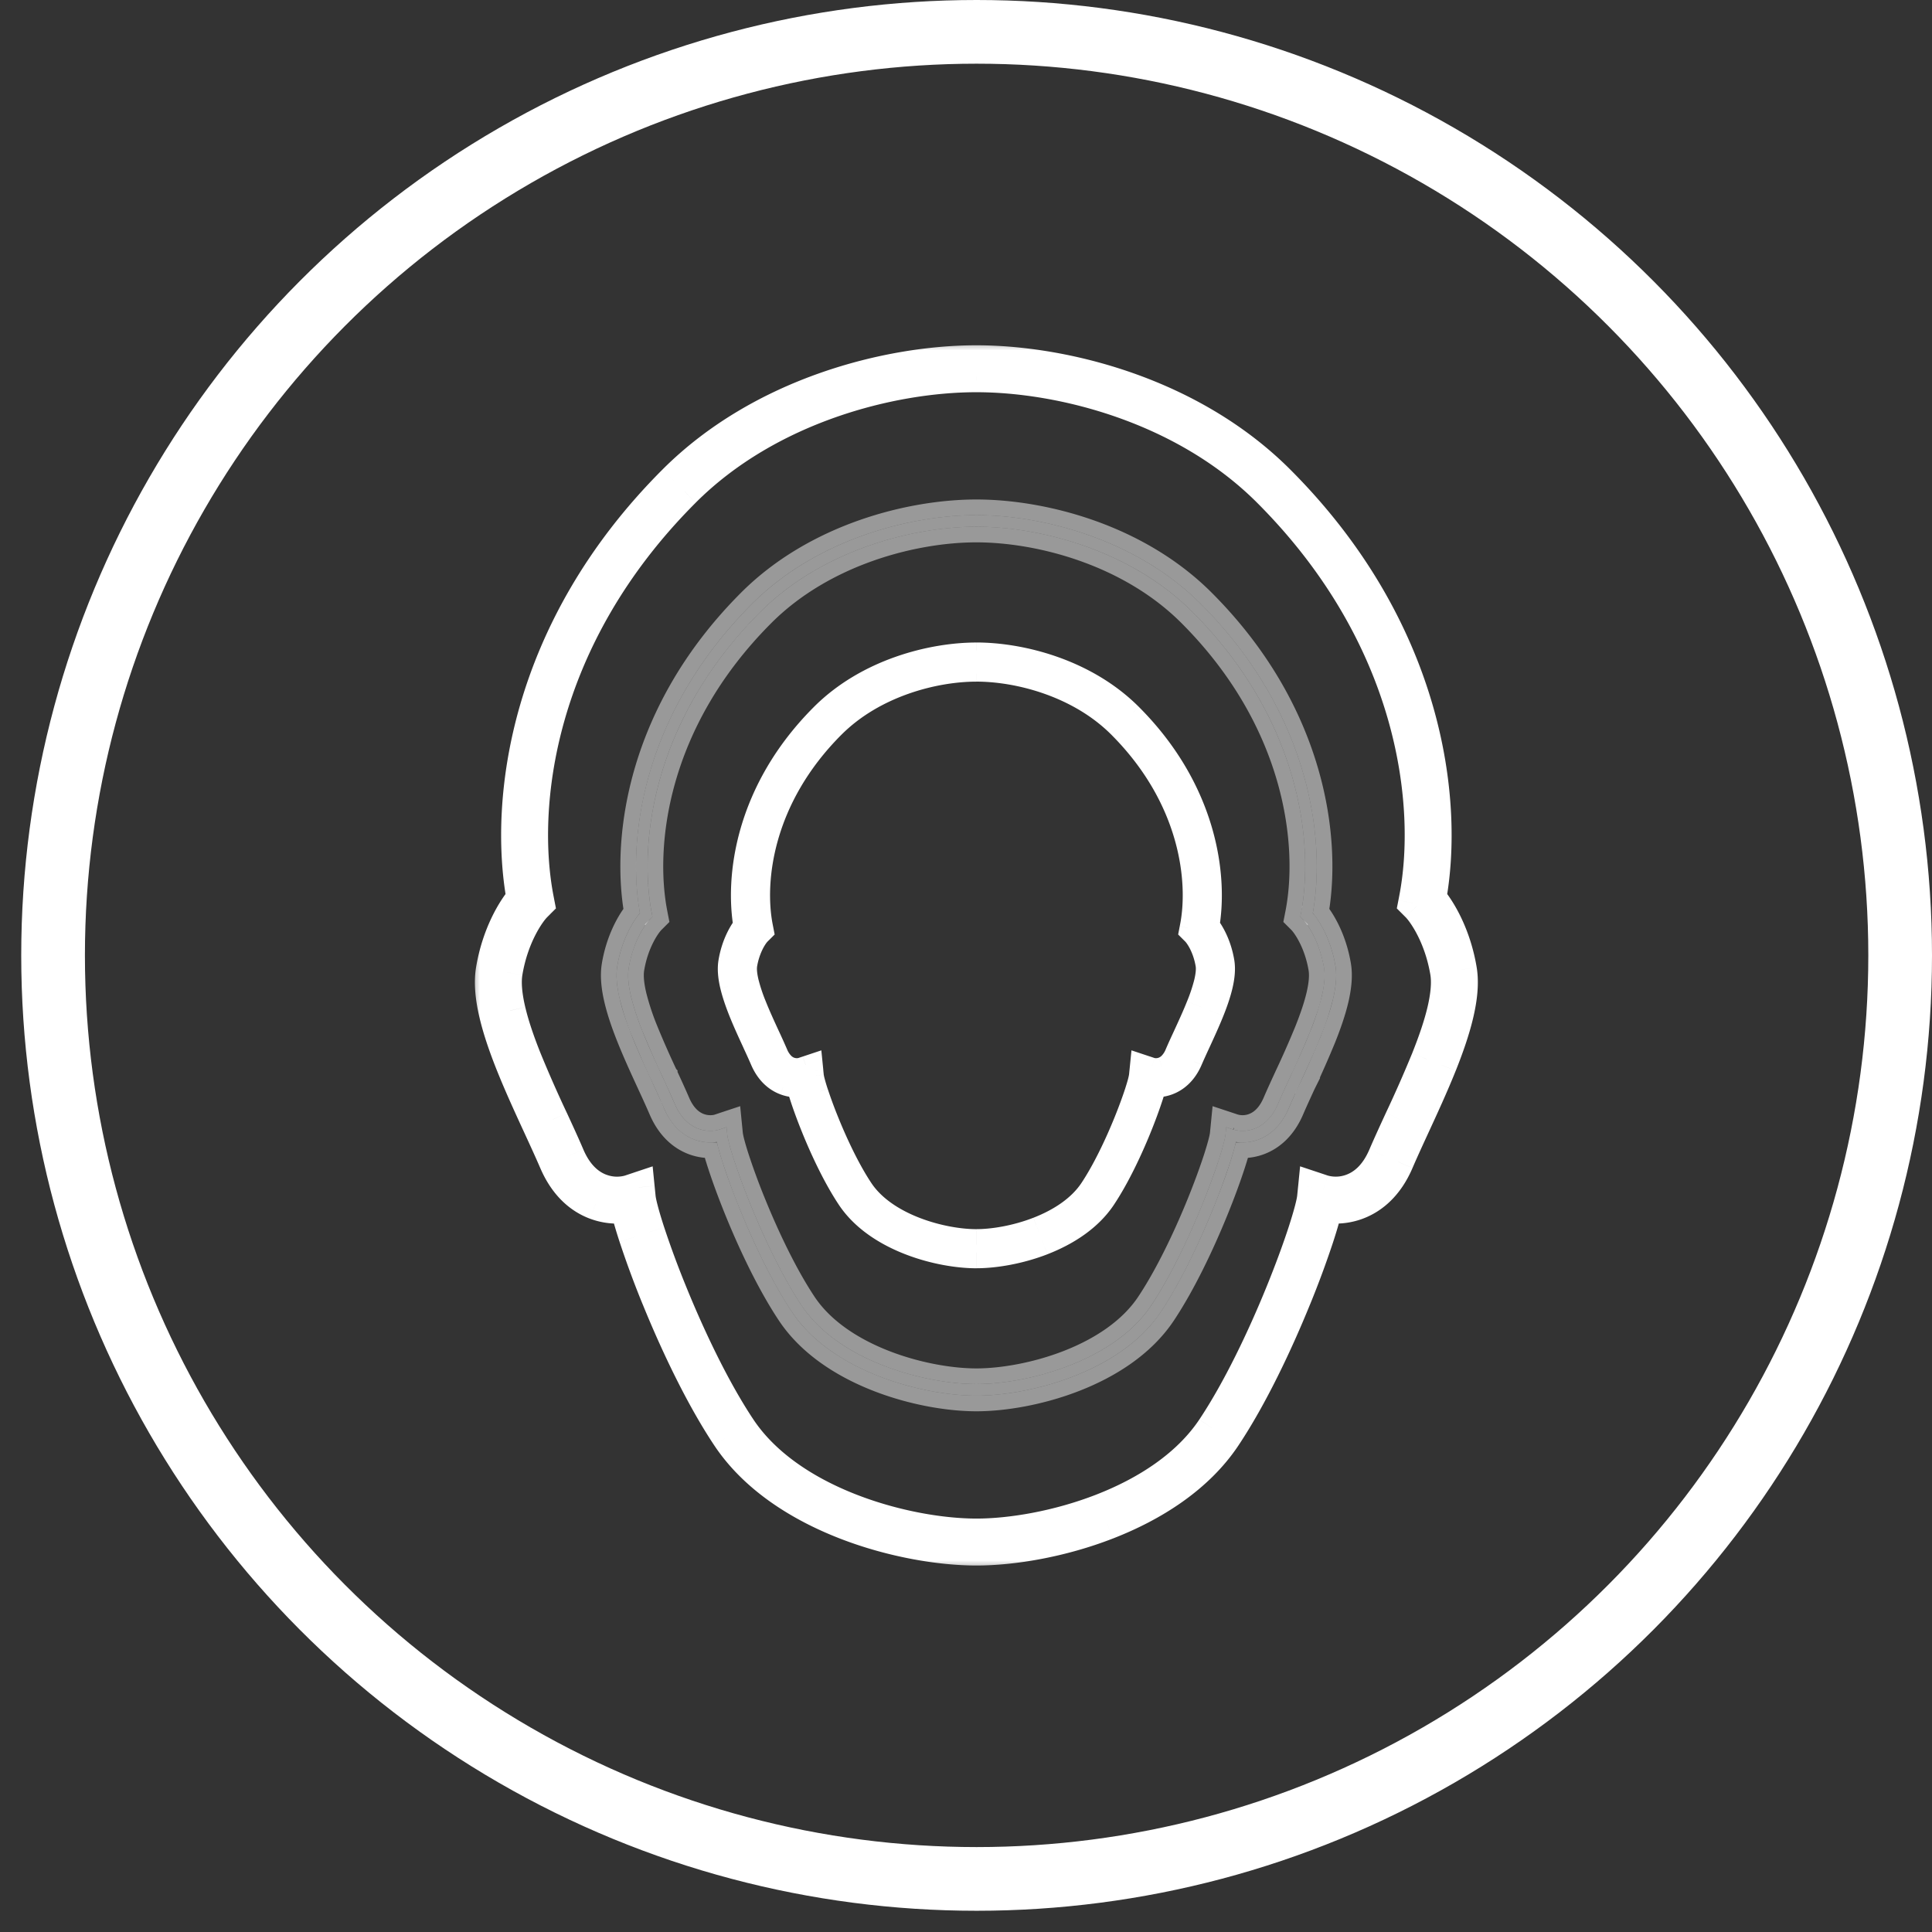
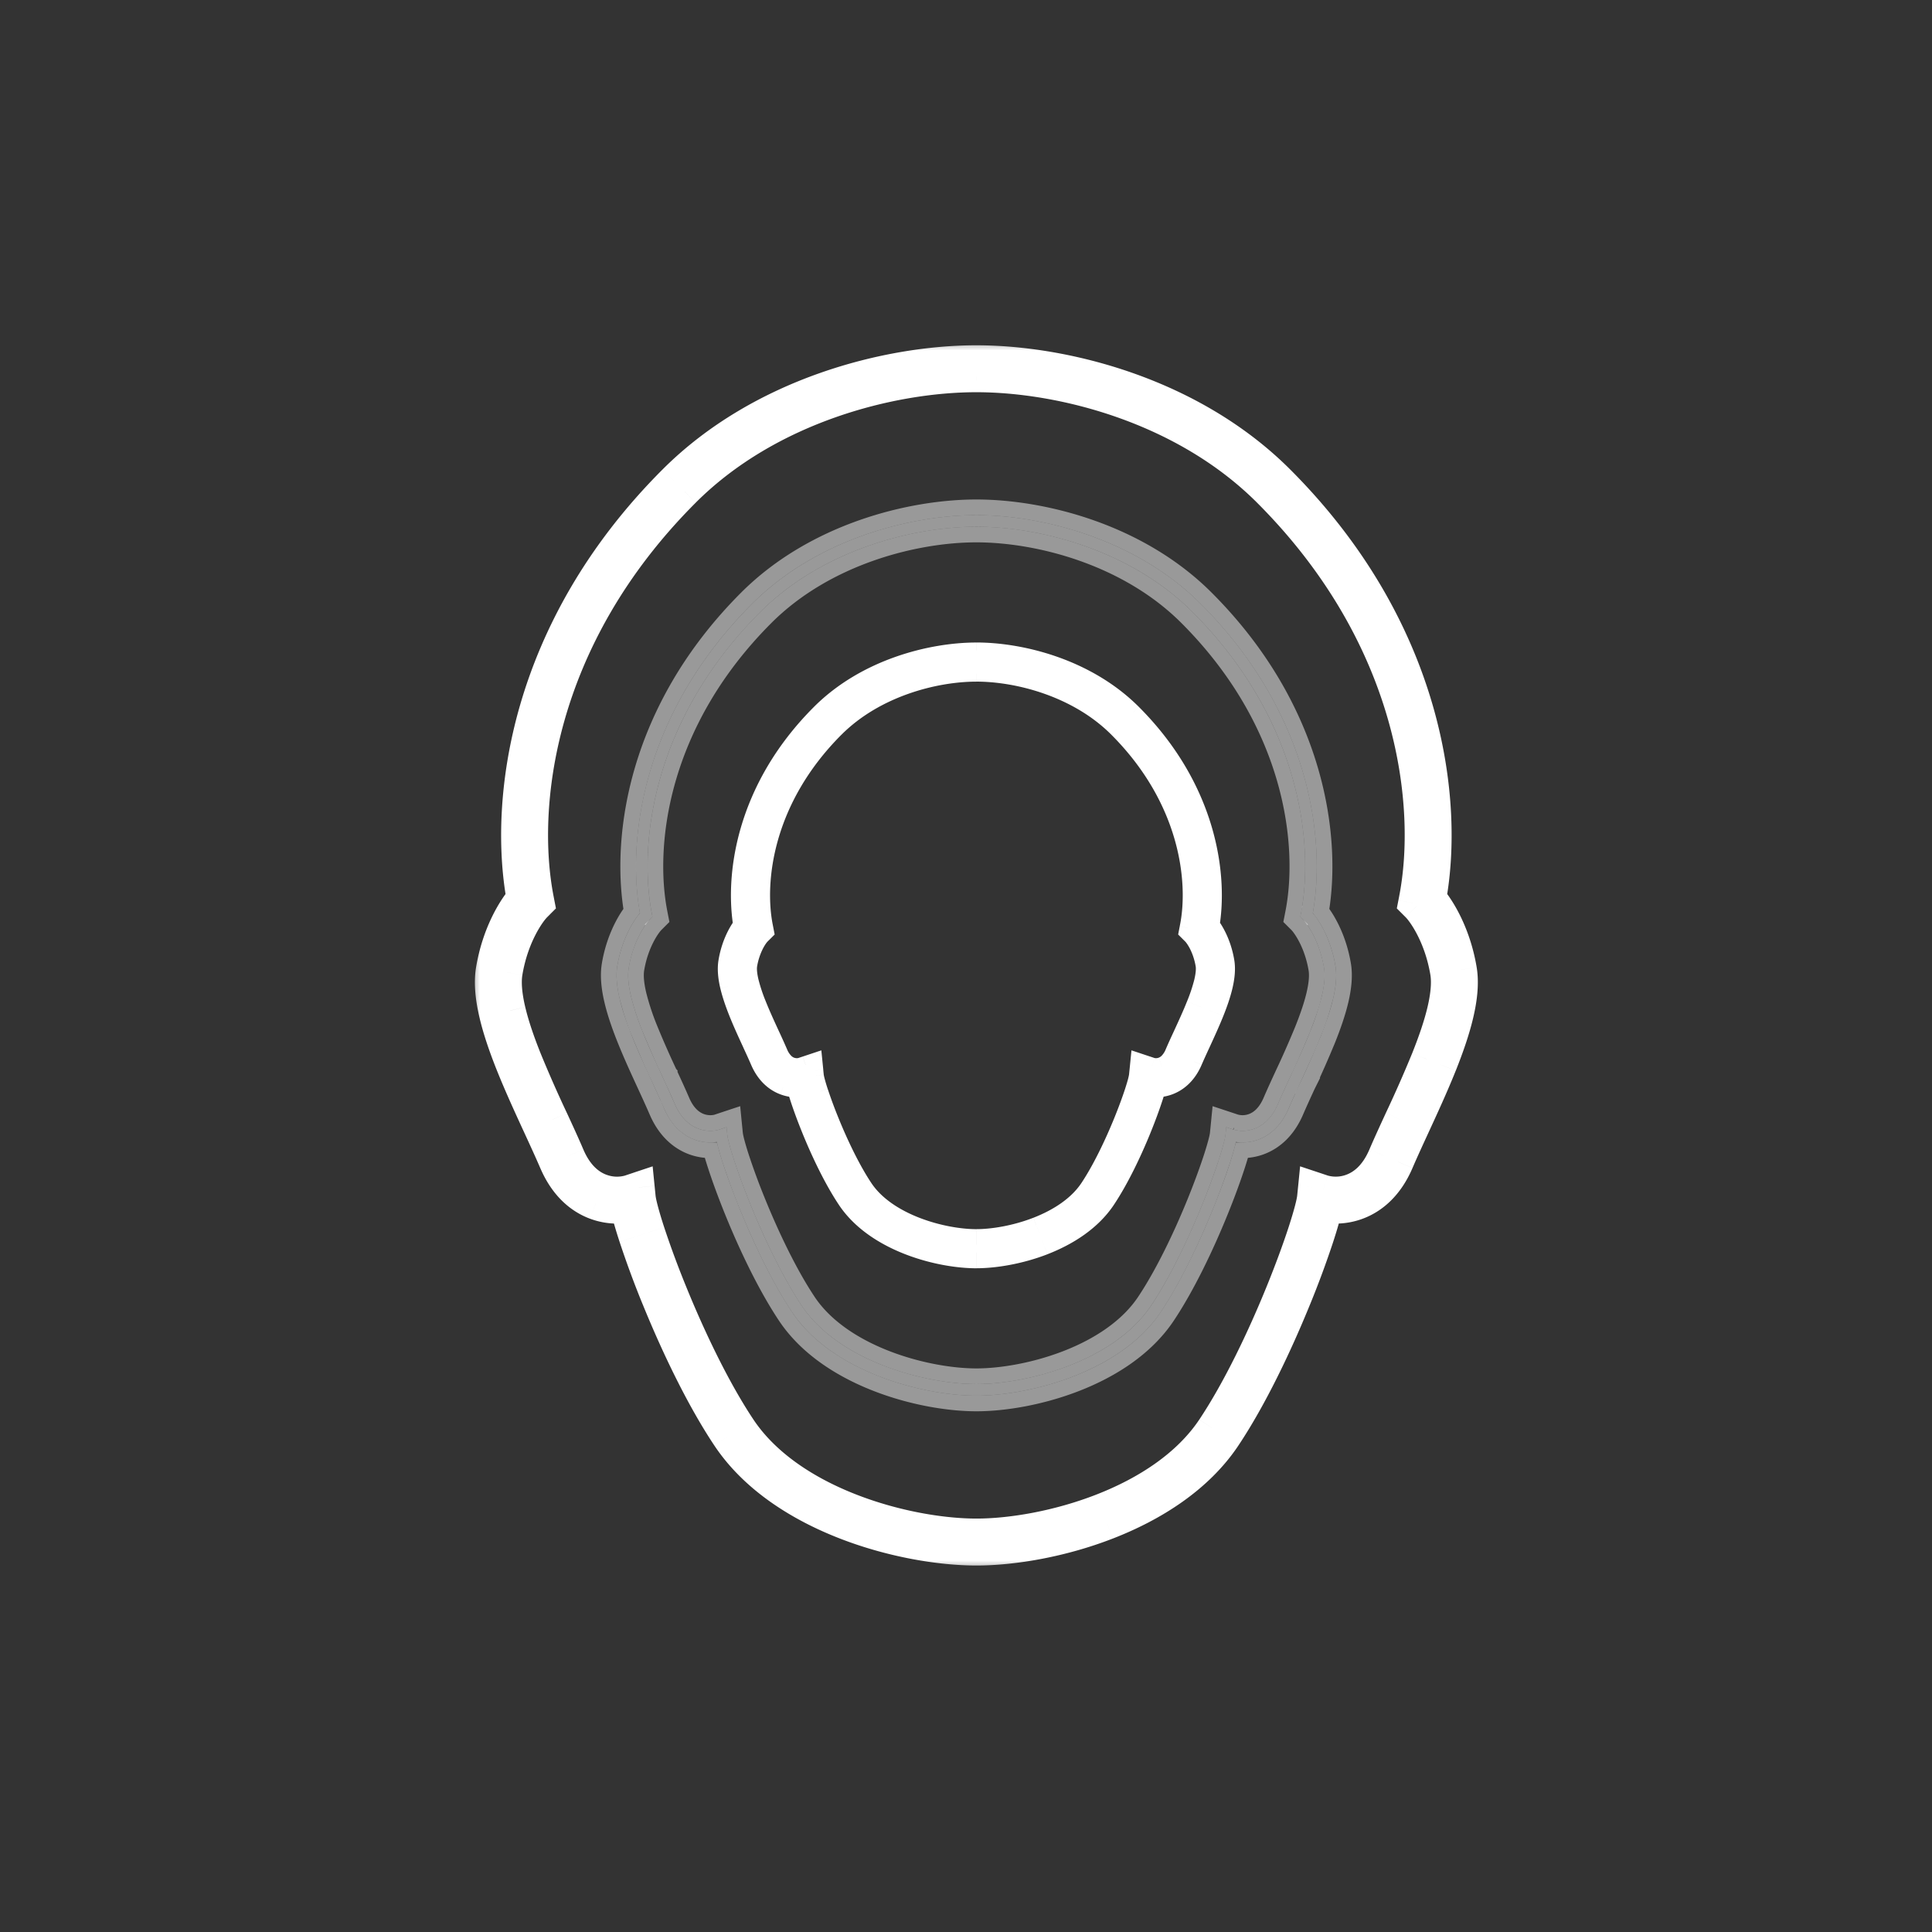
<svg xmlns="http://www.w3.org/2000/svg" width="91" height="91" fill="none">
  <rect width="100%" height="100%" fill="#333333" stroke="none" />
-   <circle cx="46" cy="45" r="43.5" stroke="#fff" stroke-width="3" />
  <mask id="a" width="48" height="58" x="22.106" y="16" fill="#000" maskUnits="userSpaceOnUse">
    <path fill="#fff" d="M22.106 16h48v58h-48z" />
    <path fill-rule="evenodd" d="M45.989 73c-1.704 0-3.99-.377-6.166-1.222-2.173-.844-4.276-2.171-5.562-4.1-1.248-1.871-2.425-4.353-3.304-6.512a44.555 44.555 0 0 1-1.074-2.903 16.03 16.03 0 0 1-.4-1.396 2.94 2.94 0 0 1-1.436-.156c-.727-.27-1.444-.87-1.923-1.987a70.406 70.406 0 0 0-.742-1.644c-.428-.928-.897-1.946-1.288-2.923-.326-.814-.61-1.628-.788-2.384-.177-.751-.258-1.474-.154-2.097.277-1.661.992-2.841 1.44-3.368-.822-4.564.085-12.622 7.136-19.674C35.87 18.494 41.87 17 45.99 17c4.12 0 10.12 1.493 14.26 5.634 7.052 7.052 7.96 15.11 7.136 19.674.45.527 1.164 1.707 1.441 3.368.104.623.023 1.346-.154 2.097-.179.756-.462 1.57-.788 2.384-.391.977-.86 1.995-1.288 2.923a72.996 72.996 0 0 0-.742 1.644c-.479 1.118-1.196 1.716-1.923 1.987a2.94 2.94 0 0 1-1.436.156c-.08.36-.22.842-.4 1.396a44.673 44.673 0 0 1-1.074 2.903c-.879 2.159-2.056 4.64-3.304 6.512-1.286 1.929-3.389 3.256-5.562 4.1C49.98 72.623 47.693 73 45.99 73zm-13.74-49.845c3.965-3.965 9.754-5.418 13.74-5.418 3.986 0 9.775 1.454 13.74 5.418 6.957 6.958 7.737 14.883 6.899 19.196l-.038.192.139.139c.312.312 1.088 1.42 1.37 3.116.081.482.024 1.095-.144 1.806-.167.706-.436 1.482-.755 2.28-.39.972-.836 1.94-1.254 2.845-.277.6-.542 1.175-.77 1.705-.404.946-.977 1.391-1.502 1.587-.54.2-1.06.15-1.358.05l-.437-.145-.046.459c-.026.262-.174.84-.438 1.65a43.87 43.87 0 0 1-1.056 2.853c-.871 2.139-2.027 4.57-3.235 6.382-1.17 1.755-3.12 3.007-5.215 3.821-2.093.813-4.289 1.173-5.9 1.173-1.611 0-3.807-.36-5.9-1.173-2.094-.814-4.044-2.066-5.215-3.821-1.208-1.813-2.364-4.243-3.235-6.382a43.87 43.87 0 0 1-1.056-2.854c-.264-.81-.412-1.387-.438-1.65l-.046-.458-.437.146c-.298.099-.818.15-1.358-.051-.525-.196-1.098-.641-1.503-1.587a67.526 67.526 0 0 0-.77-1.705 60.332 60.332 0 0 1-1.253-2.846c-.319-.797-.588-1.573-.755-2.28-.168-.71-.225-1.323-.144-1.805.282-1.696 1.058-2.804 1.37-3.116l.139-.139-.038-.192c-.838-4.313-.058-12.238 6.9-19.196z" clip-rule="evenodd" />
    <path d="M39.12 34.078c1.981-1.983 4.876-2.71 6.87-2.71V31c-2.06 0-5.06.747-7.131 2.817-3.526 3.526-3.98 7.555-3.568 9.837-.225.264-.582.853-.72 1.684-.053.312-.012.673.077 1.049.089.378.23.785.393 1.192.196.488.43.997.644 1.461.138.298.267.578.371.822.24.56.598.858.962.994.26.096.514.107.718.078.04.18.11.42.2.698.133.407.317.91.537 1.451.44 1.08 1.028 2.32 1.652 3.256.643.965 1.694 1.628 2.78 2.05 1.089.423 2.232.612 3.084.612v-.369c-.806 0-1.904-.18-2.95-.586-1.047-.407-2.022-1.033-2.607-1.91-.605-.907-1.182-2.122-1.618-3.192a21.969 21.969 0 0 1-.528-1.427c-.132-.405-.206-.694-.22-.824l-.022-.23-.219.073c-.148.05-.409.075-.678-.025-.263-.098-.55-.32-.752-.794a34.882 34.882 0 0 0-.385-.852 29.818 29.818 0 0 1-.626-1.423 8.294 8.294 0 0 1-.378-1.14c-.084-.355-.112-.662-.072-.903.141-.848.529-1.402.685-1.558l.07-.07-.02-.095c-.419-2.157-.029-6.12 3.45-9.599z" />
    <path d="M52.859 34.078c-1.982-1.983-4.877-2.71-6.87-2.71V31c2.06 0 5.06.747 7.13 2.817 3.526 3.526 3.98 7.555 3.568 9.837.225.264.582.853.72 1.684.053.312.012.673-.076 1.049-.09.378-.232.785-.394 1.192-.196.488-.43.997-.644 1.461a30.81 30.81 0 0 0-.371.822c-.24.56-.598.858-.962.994a1.47 1.47 0 0 1-.718.078c-.04.18-.11.42-.2.698-.133.407-.317.91-.537 1.451-.44 1.08-1.028 2.32-1.652 3.256-.643.965-1.694 1.628-2.78 2.05-1.089.423-2.232.612-3.084.612v-.369c.806 0 1.904-.18 2.95-.586 1.047-.407 2.022-1.033 2.608-1.91.604-.907 1.182-2.122 1.617-3.192.217-.534.398-1.029.528-1.427.132-.405.206-.694.22-.824l.022-.23.219.073c.148.05.409.075.679-.025.262-.098.548-.32.751-.794.114-.265.246-.552.385-.852.209-.453.432-.937.627-1.423.16-.4.294-.787.377-1.14.084-.355.113-.662.072-.903-.14-.848-.529-1.402-.685-1.558l-.07-.07.02-.095c.419-2.157.029-6.12-3.45-9.599z" />
  </mask>
-   <path fill="#fff" fill-rule="evenodd" d="M45.989 73c-1.704 0-3.99-.377-6.166-1.222-2.173-.844-4.276-2.171-5.562-4.1-1.248-1.871-2.425-4.353-3.304-6.512a44.555 44.555 0 0 1-1.074-2.903 16.03 16.03 0 0 1-.4-1.396 2.94 2.94 0 0 1-1.436-.156c-.727-.27-1.444-.87-1.923-1.987a70.406 70.406 0 0 0-.742-1.644c-.428-.928-.897-1.946-1.288-2.923-.326-.814-.61-1.628-.788-2.384-.177-.751-.258-1.474-.154-2.097.277-1.661.992-2.841 1.44-3.368-.822-4.564.085-12.622 7.136-19.674C35.87 18.494 41.87 17 45.99 17c4.12 0 10.12 1.493 14.26 5.634 7.052 7.052 7.96 15.11 7.136 19.674.45.527 1.164 1.707 1.441 3.368.104.623.023 1.346-.154 2.097-.179.756-.462 1.57-.788 2.384-.391.977-.86 1.995-1.288 2.923a72.996 72.996 0 0 0-.742 1.644c-.479 1.118-1.196 1.716-1.923 1.987a2.94 2.94 0 0 1-1.436.156c-.08.36-.22.842-.4 1.396a44.673 44.673 0 0 1-1.074 2.903c-.879 2.159-2.056 4.64-3.304 6.512-1.286 1.929-3.389 3.256-5.562 4.1C49.98 72.623 47.693 73 45.99 73zm-13.74-49.845c3.965-3.965 9.754-5.418 13.74-5.418 3.986 0 9.775 1.454 13.74 5.418 6.957 6.958 7.737 14.883 6.899 19.196l-.038.192.139.139c.312.312 1.088 1.42 1.37 3.116.081.482.024 1.095-.144 1.806-.167.706-.436 1.482-.755 2.28-.39.972-.836 1.94-1.254 2.845-.277.6-.542 1.175-.77 1.705-.404.946-.977 1.391-1.502 1.587-.54.2-1.06.15-1.358.05l-.437-.145-.046.459c-.026.262-.174.84-.438 1.65a43.87 43.87 0 0 1-1.056 2.853c-.871 2.139-2.027 4.57-3.235 6.382-1.17 1.755-3.12 3.007-5.215 3.821-2.093.813-4.289 1.173-5.9 1.173-1.611 0-3.807-.36-5.9-1.173-2.094-.814-4.044-2.066-5.215-3.821-1.208-1.813-2.364-4.243-3.235-6.382a43.87 43.87 0 0 1-1.056-2.854c-.264-.81-.412-1.387-.438-1.65l-.046-.458-.437.146c-.298.099-.818.15-1.358-.051-.525-.196-1.098-.641-1.503-1.587a67.526 67.526 0 0 0-.77-1.705 60.332 60.332 0 0 1-1.253-2.846c-.319-.797-.588-1.573-.755-2.28-.168-.71-.225-1.323-.144-1.805.282-1.696 1.058-2.804 1.37-3.116l.139-.139-.038-.192c-.838-4.313-.058-12.238 6.9-19.196z" clip-rule="evenodd" />
  <path fill="#fff" d="M39.12 34.078c1.981-1.983 4.876-2.71 6.87-2.71V31c-2.06 0-5.06.747-7.131 2.817-3.526 3.526-3.98 7.555-3.568 9.837-.225.264-.582.853-.72 1.684-.053.312-.012.673.077 1.049.089.378.23.785.393 1.192.196.488.43.997.644 1.461.138.298.267.578.371.822.24.56.598.858.962.994.26.096.514.107.718.078.04.18.11.42.2.698.133.407.317.91.537 1.451.44 1.08 1.028 2.32 1.652 3.256.643.965 1.694 1.628 2.78 2.05 1.089.423 2.232.612 3.084.612v-.369c-.806 0-1.904-.18-2.95-.586-1.047-.407-2.022-1.033-2.607-1.91-.605-.907-1.182-2.122-1.618-3.192a21.969 21.969 0 0 1-.528-1.427c-.132-.405-.206-.694-.22-.824l-.022-.23-.219.073c-.148.05-.409.075-.678-.025-.263-.098-.55-.32-.752-.794a34.882 34.882 0 0 0-.385-.852 29.818 29.818 0 0 1-.626-1.423 8.294 8.294 0 0 1-.378-1.14c-.084-.355-.112-.662-.072-.903.141-.848.529-1.402.685-1.558l.07-.07-.02-.095c-.419-2.157-.029-6.12 3.45-9.599z" />
  <path fill="#fff" d="M52.859 34.078c-1.982-1.983-4.877-2.71-6.87-2.71V31c2.06 0 5.06.747 7.13 2.817 3.526 3.526 3.98 7.555 3.568 9.837.225.264.582.853.72 1.684.053.312.012.673-.076 1.049-.09.378-.232.785-.394 1.192-.196.488-.43.997-.644 1.461a30.81 30.81 0 0 0-.371.822c-.24.56-.598.858-.962.994a1.47 1.47 0 0 1-.718.078c-.04.18-.11.42-.2.698-.133.407-.317.91-.537 1.451-.44 1.08-1.028 2.32-1.652 3.256-.643.965-1.694 1.628-2.78 2.05-1.089.423-2.232.612-3.084.612v-.369c.806 0 1.904-.18 2.95-.586 1.047-.407 2.022-1.033 2.608-1.91.604-.907 1.182-2.122 1.617-3.192.217-.534.398-1.029.528-1.427.132-.405.206-.694.22-.824l.022-.23.219.073c.148.05.409.075.679-.025.262-.098.548-.32.751-.794.114-.265.246-.552.385-.852.209-.453.432-.937.627-1.423.16-.4.294-.787.377-1.14.084-.355.113-.662.072-.903-.14-.848-.529-1.402-.685-1.558l-.07-.07.02-.095c.419-2.157.029-6.12-3.45-9.599z" />
  <path fill="#fff" d="M45.62 31v.368h.738V31h-.737zm0 27.632v.369h.738v-.369h-.737zm.369-40.895V17v.737zm-13.74 5.418-.52-.52.52.52zm27.48 0 .52-.52-.52.52zm6.899 19.196-.724-.14.724.14zm-.038.192-.723-.14-.075.384.277.277.521-.52zm.139.139-.521.52.52-.52zm1.37 3.116-.726.12.727-.12zm-.144 1.806.717.17-.717-.17zm-.755 2.28-.684-.275.684.274zm-1.254 2.845.67.309-.67-.309zm-.77 1.705-.676-.29.677.29zm-1.502 1.587-.258-.69.258.69zm-1.358.05.233-.698-.233.699zm-.437-.145.233-.699-.875-.291-.091.917.733.073zm-.046.459.733.073-.733-.073zm-.438 1.65-.7-.23.7.23zm-1.056 2.853-.683-.278.683.278zm-3.235 6.382-.613-.41.613.41zm-5.215 3.821-.267-.687.267.687zm-11.8 0-.266.687.267-.687zm-5.215-3.821.613-.41-.613.41zm-3.235-6.382.683-.278-.683.278zm-1.056-2.854.7-.228-.7.228zm-.438-1.65-.733.074.733-.073zm-.046-.458.733-.073-.091-.917-.875.291.233.7zm-.437.146-.233-.7.233.7zm-1.358-.051.258-.69-.258.69zm-1.503-1.587.678-.29-.678.29zm-.77-1.705.67-.309-.67.31zm-1.253-2.846.684-.274-.684.274zm-.755-2.28.718-.169-.718.17zm-.144-1.805-.727-.122.727.122zm1.37-3.116.521.52-.52-.52zm.139-.139.52.521.278-.277-.075-.384-.723.14zm-.038-.192-.723.14.724-.14zm14.473 29.427.267-.687-.267.687zm-5.562-4.1-.613.409.613-.409zm-3.304-6.512-.683.277.683-.277zm-1.074-2.903.7-.229-.7.229zm-.4-1.396.72-.16-.15-.668-.676.098.106.73zm-1.436-.156.257-.69-.257.69zm-1.923-1.987-.677.29.677-.29zm-.742-1.644-.67.308.67-.308zm-1.288-2.923-.684.274.684-.274zm-.788-2.384-.717.17.717-.17zm-.154-2.097.727.122-.727-.122zm1.44-3.368.562.479.226-.266-.062-.343-.725.13zm7.136-19.674-.52-.52.52.52zM45.99 17v-.737V17zm14.26 5.634-.52.521.52-.52zm7.136 19.674-.725-.13-.062.343.227.266.56-.479zm1.441 3.368.727-.12-.727.12zm-.154 2.097-.717-.17.717.17zm-.788 2.384-.684-.274.684.274zm-1.288 2.923.67.308-.67-.308zm-.742 1.644-.677-.29.677.29zm-1.923 1.987-.257-.69.257.69zm-1.436.156.106-.73-.677-.098-.148.667.72.16zm-.4 1.396-.7-.229.7.229zm-1.074 2.903.683.277-.683-.277zm-3.304 6.512.613.409-.613-.409zm-5.562 4.1-.266-.687.266.687zm-6.166-40.41v-.736.736zm-6.87 2.71-.52-.522.52.522zM45.99 31v-.737V31zm-7.13 2.817.52.521-.52-.521zm-3.568 9.837.56.478.227-.265-.062-.343-.725.13zm-.72 1.684-.727-.12.726.12zm.077 1.049.717-.17-.718.17zm.393 1.192.685-.274-.684.274zm.644 1.461-.669.309.67-.309zm.371.822-.677.29.677-.29zm.962.994-.257.69.257-.69zm.718.078.72-.16-.15-.668-.676.098.106.73zm.2.698.7-.229-.7.229zm.537 1.451.682-.278-.682.278zm1.652 3.256-.613.41.613-.41zm2.78 2.05.268-.687-.267.687zm.134-.343-.267.687.267-.687zm-2.607-1.91.613-.41-.613.41zm-1.618-3.192.683-.278-.683.278zm-.528-1.427-.7.229.7-.229zm-.22-.824-.732.073.733-.073zm-.022-.23.733-.073-.092-.917-.874.291.233.7zm-.219.073.233.7-.233-.7zm-.678-.025.257-.69-.257.69zm-.752-.794.677-.29-.677.29zm-.385-.852-.669.308.67-.308zm-.626-1.423.684-.274-.684.274zm-.378-1.14-.717.17.717-.17zm-.072-.903.727.121-.727-.121zm.685-1.558-.52-.521.52.521zm.07-.07.52.522.277-.277-.074-.385-.724.14zm-.02-.095-.723.14.724-.14zm17.19-9.599-.521.522.521-.521zm.26-.26.522-.521-.521.521zm3.568 9.837-.725-.13-.062.343.227.266.56-.479zm.72 1.684-.726.121.727-.12zm-.076 1.049-.718-.17.718.17zm-.394 1.192-.684-.274.684.274zm-.644 1.461.669.309-.67-.309zm-.371.822.677.29-.677-.29zm-.962.994.257.69-.257-.69zm-.718.078.106-.73-.676-.098-.149.667.72.16zm-.2.698-.7-.229.7.229zm-.537 1.451-.682-.278.682.278zm-1.652 3.256.613.41-.613-.41zm-2.78 2.05-.267-.687.266.687zm-.134-.343-.267-.687.267.687zm2.608-1.91-.614-.41.614.41zm1.617-3.192-.682-.278.682.278zm.528-1.427-.7-.228.7.228zm.22-.824.732.073-.733-.073zm.022-.23.233-.699-.874-.291-.092.917.733.073zm.219.073-.233.7.233-.7zm.679-.025-.258-.69.258.69zm.751-.794.677.29-.677-.29zm.385-.852-.67-.309.67.309zm.627-1.423-.684-.274.684.274zm.377-1.14.717.17-.717-.17zm.072-.903-.726.121.727-.121zm-.685-1.558.521-.521-.52.521zm-.07-.07-.723-.14-.074.385.277.277.52-.521zm.02-.095.723.14-.723-.14zM45.989 17c-4.12 0-10.12 1.493-14.26 5.634l1.041 1.042c3.789-3.788 9.367-5.202 13.22-5.202L45.988 17zm0 1.474c3.852 0 9.43 1.414 13.219 5.202l1.042-1.042C56.109 18.494 50.109 17 45.99 17l-.001 1.474zm13.219 5.202c6.768 6.769 7.493 14.44 6.696 18.534l1.447.282c.88-4.53.045-12.711-7.101-19.858l-1.042 1.042zm6.696 18.534-.037.193 1.447.28.037-.191-1.447-.282zm.165.854.139.139 1.042-1.042-.139-.139-1.042 1.042zm.139.139c.2.2.907 1.167 1.165 2.716l1.453-.242c-.307-1.842-1.152-3.092-1.576-3.516l-1.042 1.042zm1.165 2.716c.057.343.023.845-.135 1.516l1.434.338c.177-.751.258-1.474.154-2.097l-1.453.243zm-.135 1.516c-.155.655-.41 1.393-.722 2.174l1.368.548c.326-.814.61-1.628.788-2.384l-1.434-.339zm-.722 2.174a59.48 59.48 0 0 1-1.239 2.811l1.338.618c.417-.903.871-1.887 1.269-2.881l-1.368-.547zm-1.239 2.811c-.276.599-.545 1.182-.777 1.724l1.354.58c.223-.519.483-1.083.761-1.686l-1.338-.618zm-.777 1.724c-.332.774-.76 1.066-1.084 1.186l.515 1.381c.727-.27 1.444-.87 1.923-1.987l-1.354-.58zm-1.084 1.186a1.402 1.402 0 0 1-.867.043l-.466 1.398c.44.146 1.135.206 1.848-.06l-.514-1.38zm-.867.043-.437-.146-.466 1.398.437.146.466-1.398zm-1.403.48-.046.458 1.466.147.046-.459-1.466-.146zm-.046.458c-.017.172-.14.678-.406 1.495l1.401.457c.262-.802.436-1.453.471-1.805l-1.466-.147zm-.406 1.495c-.254.777-.609 1.75-1.038 2.804l1.365.556c.44-1.082.808-2.088 1.074-2.903l-1.4-.457zm-1.038 2.804c-.862 2.119-1.997 4.498-3.165 6.25l1.226.818c1.248-1.871 2.425-4.353 3.304-6.512l-1.365-.556zm-3.165 6.25c-1.056 1.584-2.852 2.76-4.87 3.544l.534 1.374c2.173-.844 4.276-2.171 5.562-4.1l-1.226-.817zm-4.87 3.544c-2.008.78-4.114 1.123-5.632 1.123V73c1.705 0 3.99-.378 6.166-1.223l-.533-1.374zm-11.798 1.374c2.175.845 4.462 1.222 6.166 1.222v-1.473c-1.518 0-3.624-.342-5.633-1.123l-.533 1.374zm-5.562-4.1c1.286 1.929 3.39 3.256 5.562 4.1l.533-1.374c-2.017-.783-3.813-1.96-4.869-3.543l-1.226.817zm-3.304-6.512c.879 2.159 2.056 4.64 3.304 6.512l1.226-.817c-1.168-1.753-2.303-4.132-3.165-6.251l-1.365.556zm-1.074-2.903c.266.815.634 1.821 1.074 2.903l1.365-.556a43.195 43.195 0 0 1-1.038-2.804l-1.401.457zm-.471-1.805c.035.352.21 1.003.47 1.805l1.402-.457c-.267-.817-.389-1.323-.406-1.495l-1.466.147zM29.366 56l.046.46 1.466-.148-.046-.458-1.466.146zm.529.772.437-.146-.466-1.398-.437.146.466 1.398zm-1.848-.06a2.868 2.868 0 0 0 1.848.06l-.466-1.398a1.402 1.402 0 0 1-.867-.043l-.515 1.381zm-1.923-1.987c.479 1.118 1.196 1.716 1.923 1.987l.515-1.38c-.323-.12-.752-.413-1.084-1.187l-1.354.58zm-.761-1.686c.278.603.538 1.167.76 1.686l1.355-.58c-.232-.542-.5-1.125-.777-1.724l-1.338.618zm-1.269-2.881c.398.994.852 1.978 1.269 2.881l1.338-.617a59.53 59.53 0 0 1-1.239-2.812l-1.368.548zm-.788-2.384c.179.756.462 1.57.788 2.384l1.368-.547c-.312-.782-.567-1.52-.721-2.175l-1.435.338zm-.154-2.097c-.104.623-.023 1.346.154 2.097l1.434-.339c-.158-.67-.192-1.172-.135-1.515l-1.453-.242zm1.576-3.515c-.424.424-1.27 1.674-1.576 3.515l1.453.243c.259-1.55.965-2.516 1.165-2.716l-1.042-1.042zm.139-.139-.139.139 1.042 1.042.139-.139-1.042-1.042zm-.24.47.038.192 1.446-.281-.037-.193-1.447.282zm7.101-19.858c-7.146 7.147-7.982 15.328-7.1 19.858l1.446-.282c-.797-4.095-.072-11.765 6.696-18.534l-1.042-1.042zm14.261 49.63c-1.611 0-3.807-.36-5.9-1.173l-.533 1.374c2.259.877 4.636 1.272 6.433 1.272v-1.473zm-5.9-1.173c-2.094-.814-4.044-2.066-5.215-3.821l-1.226.817c1.401 2.102 3.658 3.504 5.908 4.378l.534-1.374zm-5.215-3.821c-1.208-1.813-2.364-4.243-3.235-6.382l-1.364.555c.887 2.18 2.086 4.713 3.373 6.644l1.226-.817zm-3.235-6.382a43.87 43.87 0 0 1-1.056-2.854l-1.4.457a45.35 45.35 0 0 0 1.091 2.952l1.365-.555zm-1.056-2.854c-.177-.544-.308-1-.38-1.328l-1.44.32c.088.395.236.902.42 1.465l1.4-.457zm-1.206-1.897a2.201 2.201 0 0 1-1.073-.116l-.514 1.38a3.66 3.66 0 0 0 1.799.195l-.212-1.459zm-1.073-.116c-.525-.196-1.097-.641-1.503-1.587l-1.354.58c.552 1.29 1.413 2.041 2.343 2.388l.514-1.381zm-1.503-1.587c-.214-.5-.476-1.069-.75-1.662l-1.338.616c.276.6.529 1.15.734 1.627l1.354-.58zm-.75-1.662c-.43-.932-.89-1.932-1.273-2.889l-1.368.547c.4.998.876 2.033 1.303 2.958l1.338-.616zm-1.273-2.889c-.319-.797-.588-1.573-.755-2.28l-1.434.34c.19.806.489 1.657.821 2.488l1.368-.548zm-.755-2.28c-.168-.71-.225-1.322-.144-1.805l-1.454-.243c-.127.763-.023 1.596.164 2.388l1.434-.34zm-.144-1.805c.253-1.523.908-2.581 1.275-3.011l-1.122-.957c-.53.623-1.307 1.925-1.607 3.725l1.454.243zm1.44-3.62c-.785-4.351.066-12.158 6.93-19.023l-1.042-1.042c-7.238 7.239-8.2 15.548-7.34 20.326l1.451-.261zm6.93-19.023c3.965-3.965 9.754-5.418 13.74-5.418v-1.474c-4.253 0-10.464 1.533-14.782 5.85l1.042 1.042zm28.522-1.042c-4.318-4.317-10.529-5.85-14.782-5.85v1.474c3.986 0 9.775 1.454 13.74 5.418l1.042-1.042zm7.34 20.326c.861-4.778-.102-13.087-7.34-20.326l-1.042 1.042c6.864 6.865 7.716 14.672 6.931 19.023l1.45.261zm1.442 3.116c-.3-1.8-1.076-3.102-1.607-3.725l-1.121.957c.367.43 1.02 1.488 1.275 3.01l1.453-.242zm-.164 2.388c.187-.792.291-1.625.164-2.388l-1.453.243c.08.483.023 1.095-.145 1.806l1.434.339zm-.82 2.488c.331-.831.63-1.682.82-2.488l-1.434-.34c-.167.707-.436 1.483-.755 2.28l1.368.547zm-1.304 2.957c.427-.925.904-1.96 1.303-2.957l-1.368-.548c-.383.957-.844 1.957-1.273 2.889l1.338.616zm-.734 1.627c.205-.478.458-1.028.734-1.627l-1.338-.616a69.017 69.017 0 0 0-.75 1.662l1.354.58zm-2.343 2.387c.93-.346 1.791-1.098 2.343-2.387l-1.354-.58c-.406.945-.978 1.39-1.503 1.586l.514 1.38zm-1.799.194c.514.074 1.15.048 1.8-.194l-.515-1.381c-.389.145-.77.16-1.073.116l-.212 1.459zm.407.895c.184-.563.33-1.07.418-1.464l-1.438-.32c-.073.327-.204.783-.381 1.327l1.4.457zm-1.092 2.952a45.35 45.35 0 0 0 1.092-2.952l-1.401-.457a43.87 43.87 0 0 1-1.056 2.854l1.365.555zm-3.374 6.644c1.287-1.93 2.486-4.464 3.374-6.644l-1.365-.555c-.871 2.139-2.027 4.57-3.235 6.382l1.226.817zm-5.908 4.378c2.25-.874 4.507-2.276 5.908-4.378l-1.226-.817c-1.17 1.755-3.12 3.007-5.215 3.821l.533 1.374zm-6.433 1.272c1.797 0 4.174-.394 6.433-1.272l-.533-1.374c-2.093.813-4.289 1.173-5.9 1.173v1.473zm0-43.105c-2.127 0-5.232.766-7.39 2.924L39.64 34.6c1.806-1.806 4.49-2.494 6.35-2.494v-1.473zm-6.61 3.706c1.895-1.894 4.684-2.601 6.61-2.601v-1.474c-2.194 0-5.404.786-7.651 3.033l1.042 1.042zm-3.363 9.186c-.373-2.069.025-5.847 3.364-9.186l-1.042-1.042c-3.713 3.713-4.222 7.993-3.772 10.49l1.45-.262zm-.719 1.935c.115-.691.412-1.16.555-1.327l-1.122-.956c-.306.36-.725 1.071-.886 2.041l1.453.242zm.068.758c-.08-.335-.096-.586-.068-.758l-1.453-.242c-.076.451-.012.923.086 1.34l1.435-.34zm.36 1.088a7.933 7.933 0 0 1-.36-1.088l-1.435.34c.102.427.258.872.427 1.295l1.369-.547zm.63 1.427a31.17 31.17 0 0 1-.63-1.427l-1.368.547c.204.51.447 1.036.66 1.497l1.337-.617zm.379.84c-.11-.255-.243-.545-.38-.84l-1.338.617c.139.3.263.57.363.804l1.355-.58zm.541.593c-.161-.06-.375-.206-.541-.593l-1.355.58c.313.73.816 1.184 1.382 1.394l.514-1.38zm.355.04a.732.732 0 0 1-.355-.04l-.514 1.381c.39.146.77.162 1.08.117l-.21-1.459zm1.006 1.198a7.31 7.31 0 0 1-.18-.63l-1.44.32c.048.214.126.48.22.767l1.4-.457zm.52 1.402a21.601 21.601 0 0 1-.52-1.402l-1.4.457c.139.426.329.946.555 1.5l1.364-.555zm1.582 3.126c-.584-.877-1.151-2.066-1.583-3.126l-1.364.556c.447 1.1 1.058 2.392 1.721 3.387l1.226-.817zm2.435 1.772c-1.01-.392-1.907-.981-2.435-1.772l-1.226.817c.758 1.138 1.963 1.876 3.127 2.328l.534-1.373zm2.816.56c-.76 0-1.812-.17-2.816-.56l-.534 1.373c1.171.455 2.405.661 3.35.661v-1.473zm-3.217.47c1.13.439 2.318.636 3.217.636v-1.474c-.713 0-1.72-.162-2.683-.536l-.534 1.374zm-2.953-2.19c.7 1.052 1.828 1.753 2.953 2.19l.534-1.374c-.97-.377-1.791-.928-2.261-1.633l-1.226.818zm-1.687-3.321c.443 1.09 1.043 2.356 1.687 3.322l1.226-.818c-.565-.847-1.121-2.01-1.548-3.06l-1.365.556zm-.546-1.476c.136.417.323.928.546 1.476l1.365-.556a21.24 21.24 0 0 1-.51-1.377l-1.401.457zm-.252-.98c.022.221.122.583.252.98l1.4-.457a8.822 8.822 0 0 1-.142-.474 2.942 2.942 0 0 1-.035-.146l-.009-.05-1.466.147zm-.023-.23.023.23 1.466-.147-.023-.229-1.466.147zm.747.7.219-.074-.466-1.398-.219.073.466 1.398zM36.89 51.2a1.8 1.8 0 0 0 1.17.034l-.467-1.398c.006-.002-.017.006-.06.006a.367.367 0 0 1-.128-.023L36.89 51.2zm-1.171-1.194c.276.645.707 1.021 1.171 1.194l.515-1.38a.397.397 0 0 1-.14-.093.92.92 0 0 1-.192-.301l-1.354.58zm-.377-.834c.14.303.268.58.377.834l1.354-.58a33.133 33.133 0 0 0-.393-.871l-1.338.617zm-.642-1.458c.203.508.435 1.008.642 1.458l1.338-.617c-.21-.456-.425-.922-.611-1.388l-1.369.547zm-.41-1.244c.095.404.244.83.41 1.244l1.369-.547a7.59 7.59 0 0 1-.345-1.035l-1.434.338zm-.082-1.193c-.064.381-.011.798.082 1.194l1.434-.34c-.074-.314-.08-.51-.063-.612l-1.453-.242zm.891-1.958c-.268.268-.725.964-.891 1.958l1.453.242a2.92 2.92 0 0 1 .268-.826c.052-.102.102-.183.143-.242a.82.82 0 0 1 .07-.09l-1.043-1.042zm.07-.07-.07.07 1.042 1.042.07-.07-1.043-1.041zm-.222.566.02.096 1.446-.28-.019-.097-1.447.281zm3.652-10.26c-3.668 3.669-4.113 7.887-3.652 10.26l1.447-.281c-.377-1.939-.042-5.647 3.247-8.936l-1.042-1.042zm7.391-1.45c1.86 0 4.543.687 6.349 2.493l1.042-1.042c-2.159-2.16-5.264-2.926-7.39-2.926v1.474zm7.652 1.19c-2.247-2.247-5.458-3.033-7.652-3.033v1.474c1.926 0 4.715.707 6.61 2.601l1.042-1.042zm3.772 10.49c.45-2.497-.06-6.777-3.772-10.49L52.6 34.337c3.338 3.339 3.736 7.117 3.363 9.186l1.45.261zm.722 1.431c-.162-.97-.58-1.681-.887-2.04l-1.121.956c.142.167.439.635.554 1.326l1.454-.242zm-.087 1.34c.098-.417.162-.889.087-1.34l-1.454.242c.029.172.012.423-.067.758l1.434.34zm-.427 1.295c.17-.423.326-.868.427-1.296l-1.434-.339a7.934 7.934 0 0 1-.361 1.088l1.368.547zm-.659 1.497c.212-.461.455-.987.659-1.497l-1.369-.547c-.187.468-.413.96-.628 1.427l1.338.617zm-.363.804c.1-.233.224-.504.363-.804l-1.338-.617c-.137.295-.27.585-.38.84l1.355.58zm-1.382 1.393c.566-.21 1.07-.663 1.382-1.393l-1.354-.58c-.166.386-.38.532-.542.592l.514 1.381zm-1.08.117c.31.045.69.029 1.08-.117l-.514-1.38a.732.732 0 0 1-.355.038l-.212 1.459zm.606.197a8.71 8.71 0 0 0 .218-.766l-1.438-.32a7.347 7.347 0 0 1-.181.629l1.4.457zm-.555 1.5c.226-.554.416-1.074.555-1.5l-1.401-.457a21.46 21.46 0 0 1-.52 1.402l1.366.556zm-1.722 3.388c.663-.995 1.274-2.287 1.722-3.387l-1.365-.556c-.432 1.06-.999 2.249-1.583 3.126l1.226.817zm-3.127 2.328c1.164-.452 2.369-1.19 3.127-2.328l-1.226-.817c-.528.791-1.426 1.38-2.434 1.772l.533 1.373zm-3.35.661c.945 0 2.179-.206 3.35-.66l-.533-1.374c-1.005.39-2.058.56-2.817.56v1.474zm2.683-2.378c-.963.374-1.97.536-2.683.536v1.474c.899 0 2.087-.197 3.217-.636l-.534-1.374zm2.261-1.633c-.47.705-1.291 1.256-2.26 1.633l.533 1.374c1.125-.437 2.253-1.138 2.954-2.19l-1.227-.817zm1.549-3.06c-.428 1.05-.984 2.213-1.549 3.06l1.227.818c.643-.966 1.243-2.232 1.687-3.322l-1.365-.556zm.51-1.377c-.124.38-.299.858-.51 1.377l1.364.556c.224-.548.41-1.06.547-1.476l-1.401-.457zm.186-.67-.01.05a3.06 3.06 0 0 1-.034.146c-.032.122-.08.28-.142.474l1.4.457c.13-.398.23-.759.252-.98l-1.466-.147zm.023-.229-.023.23 1.466.146.023-.23-1.466-.146zm1.185-.553-.219-.073-.466 1.398.219.073.466-1.398zm.188-.017a.368.368 0 0 1-.127.023c-.044 0-.067-.008-.061-.006l-.466 1.398a1.8 1.8 0 0 0 1.169-.034l-.515-1.38zm.332-.393a.922.922 0 0 1-.192.301.397.397 0 0 1-.14.092l.515 1.381c.465-.173.895-.549 1.171-1.194l-1.354-.58zm.393-.87c-.138.297-.275.594-.393.87l1.354.58c.11-.254.237-.53.377-.833l-1.338-.618zm.611-1.389c-.186.466-.401.932-.611 1.388l1.338.618c.207-.45.439-.951.642-1.459l-1.369-.547zm.345-1.035a7.59 7.59 0 0 1-.345 1.035l1.369.547c.166-.415.315-.84.41-1.244l-1.434-.338zm.063-.613c.017.102.011.298-.063.613l1.434.338c.094-.395.146-.812.082-1.193l-1.453.242zm-.48-1.158s.025.027.069.09c.041.059.092.14.144.242.103.205.21.484.267.826l1.453-.242c-.165-.994-.623-1.69-.89-1.958l-1.043 1.042zm-.07-.07.07.07 1.042-1.042-.07-.07-1.041 1.043zm-.183-.757-.019.096 1.447.281.019-.096-1.447-.281zm-3.247-8.936c3.29 3.29 3.624 6.997 3.247 8.936l1.447.281c.461-2.373.016-6.591-3.652-10.26L52.338 34.6z" mask="url(#a)" />
  <path fill="#fff" fill-opacity=".5" fill-rule="evenodd" d="M45.989 65.737c-1.262 0-2.956-.279-4.567-.905-1.609-.625-3.166-1.608-4.119-3.036-.924-1.386-1.796-3.225-2.447-4.824a33.036 33.036 0 0 1-.795-2.15c-.134-.41-.237-.766-.297-1.033a2.186 2.186 0 0 1-1.063-.115c-.539-.201-1.07-.644-1.424-1.472a52.104 52.104 0 0 0-.55-1.218 45.567 45.567 0 0 1-.953-2.165 12.817 12.817 0 0 1-.584-1.765c-.131-.556-.191-1.092-.114-1.553.205-1.23.735-2.104 1.067-2.494-.61-3.38.062-9.349 5.285-14.571 3.066-3.067 7.51-4.173 10.561-4.173s7.495 1.106 10.562 4.173c5.222 5.222 5.894 11.19 5.284 14.57.333.39.862 1.264 1.067 2.495.077.461.017.997-.114 1.553a12.8 12.8 0 0 1-.583 1.765c-.29.724-.637 1.478-.954 2.165-.204.442-.395.856-.55 1.218-.354.828-.885 1.27-1.424 1.472a2.177 2.177 0 0 1-1.063.115c-.06.267-.163.623-.297 1.033a33.03 33.03 0 0 1-.795 2.15c-.651 1.6-1.523 3.438-2.447 4.824-.953 1.428-2.51 2.41-4.12 3.036-1.61.626-3.304.905-4.566.905zM35.813 28.822c2.936-2.936 7.224-4.013 10.176-4.013s7.24 1.076 10.176 4.013c5.152 5.153 5.73 11.022 5.109 14.216l-.028.143.103.102c.231.231.806 1.052 1.015 2.308.06.357.017.811-.107 1.338a12.288 12.288 0 0 1-.56 1.688c-.288.72-.618 1.437-.928 2.107-.205.445-.401.87-.57 1.263-.3.7-.724 1.03-1.113 1.175a1.579 1.579 0 0 1-1.005.038l-.324-.108-.034.34c-.02.194-.129.622-.325 1.221-.192.59-.46 1.323-.782 2.114-.645 1.584-1.5 3.384-2.395 4.726-.867 1.3-2.311 2.228-3.863 2.83-1.55.602-3.176.869-4.369.869-1.193 0-2.82-.267-4.37-.869-1.55-.602-2.995-1.53-3.861-2.83-.895-1.342-1.751-3.142-2.396-4.726a32.262 32.262 0 0 1-.782-2.114c-.196-.6-.306-1.027-.325-1.221l-.034-.34-.324.108c-.22.073-.606.111-1.005-.038-.39-.145-.813-.474-1.114-1.175a51.795 51.795 0 0 0-.57-1.263c-.309-.67-.64-1.387-.928-2.107a12.275 12.275 0 0 1-.559-1.688c-.124-.527-.167-.98-.107-1.338.21-1.256.784-2.077 1.015-2.308l.103-.102-.028-.143c-.621-3.194-.043-9.063 5.11-14.216z" clip-rule="evenodd" />
  <path stroke="#fff" stroke-opacity=".5" stroke-width=".737" d="m60.885 43.11-.038.193.139.138.102.103.26-.26-.26.26c.175.175.716.925.913 2.107.048.288.017.687-.103 1.193-.117.498-.31 1.053-.542 1.636a44.26 44.26 0 0 1-.921 2.09l-.001.002c-.204.443-.403.872-.573 1.27-.263.614-.615.868-.903.975a1.214 1.214 0 0 1-.76.033l-.093.277.093-.277-.324-.108-.438-.145-.045.458-.034.34c-.015.149-.112.54-.309 1.144-.19.58-.454 1.305-.773 2.089-.64 1.574-1.486 3.348-2.361 4.66-.81 1.214-2.176 2.104-3.69 2.692-1.507.586-3.088.843-4.235.843-1.147 0-2.728-.257-4.236-.843-1.513-.588-2.88-1.478-3.689-2.691-.875-1.313-1.72-3.087-2.361-4.661a32.215 32.215 0 0 1-.773-2.089c-.197-.603-.294-.995-.309-1.144l-.034-.34-.045-.458-.438.145-.323.108c-.15.05-.448.083-.76-.033-.289-.107-.64-.36-.904-.975-.17-.398-.368-.826-.573-1.27v-.002a44.461 44.461 0 0 1-.922-2.09 11.938 11.938 0 0 1-.542-1.636c-.12-.506-.15-.905-.103-1.193.197-1.182.738-1.932.913-2.107l-.26-.26.26.26.102-.103.139-.138-.038-.193-.027-.142c-.6-3.085-.05-8.828 5.008-13.886 2.848-2.848 7.03-3.905 9.915-3.905 2.885 0 7.067 1.057 9.915 3.905 5.058 5.059 5.608 10.8 5.008 13.886l.362.07-.362-.07-.027.142zm-29.947 9.237.339-.145-.339.145c.392.913.995 1.433 1.634 1.672.317.118.629.162.91.16.06.224.138.48.229.758.2.613.475 1.366.804 2.174.655 1.61 1.538 3.473 2.482 4.89 1.01 1.514 2.644 2.534 4.292 3.174 1.653.643 3.391.93 4.7.93 1.309 0 3.047-.287 4.7-.93 1.648-.64 3.282-1.66 4.292-3.175.944-1.416 1.827-3.28 2.482-4.889.33-.808.605-1.561.805-2.174.09-.277.168-.534.228-.758.281.002.593-.042.91-.16.64-.239 1.242-.758 1.634-1.672.153-.356.341-.766.545-1.209l.002-.004a47.82 47.82 0 0 0 .96-2.178c.244-.611.461-1.232.6-1.817.136-.577.207-1.168.119-1.698-.196-1.177-.674-2.055-1.04-2.535.577-3.513-.183-9.498-5.415-14.73-3.155-3.156-7.704-4.281-10.822-4.281-3.118 0-7.667 1.125-10.822 4.28-5.232 5.233-5.992 11.218-5.415 14.73-.366.481-.844 1.359-1.04 2.536-.088.53-.017 1.121.12 1.698.138.585.355 1.206.6 1.817.293.733.643 1.493.959 2.178l.002.004c.204.443.392.853.545 1.21z" />
</svg>